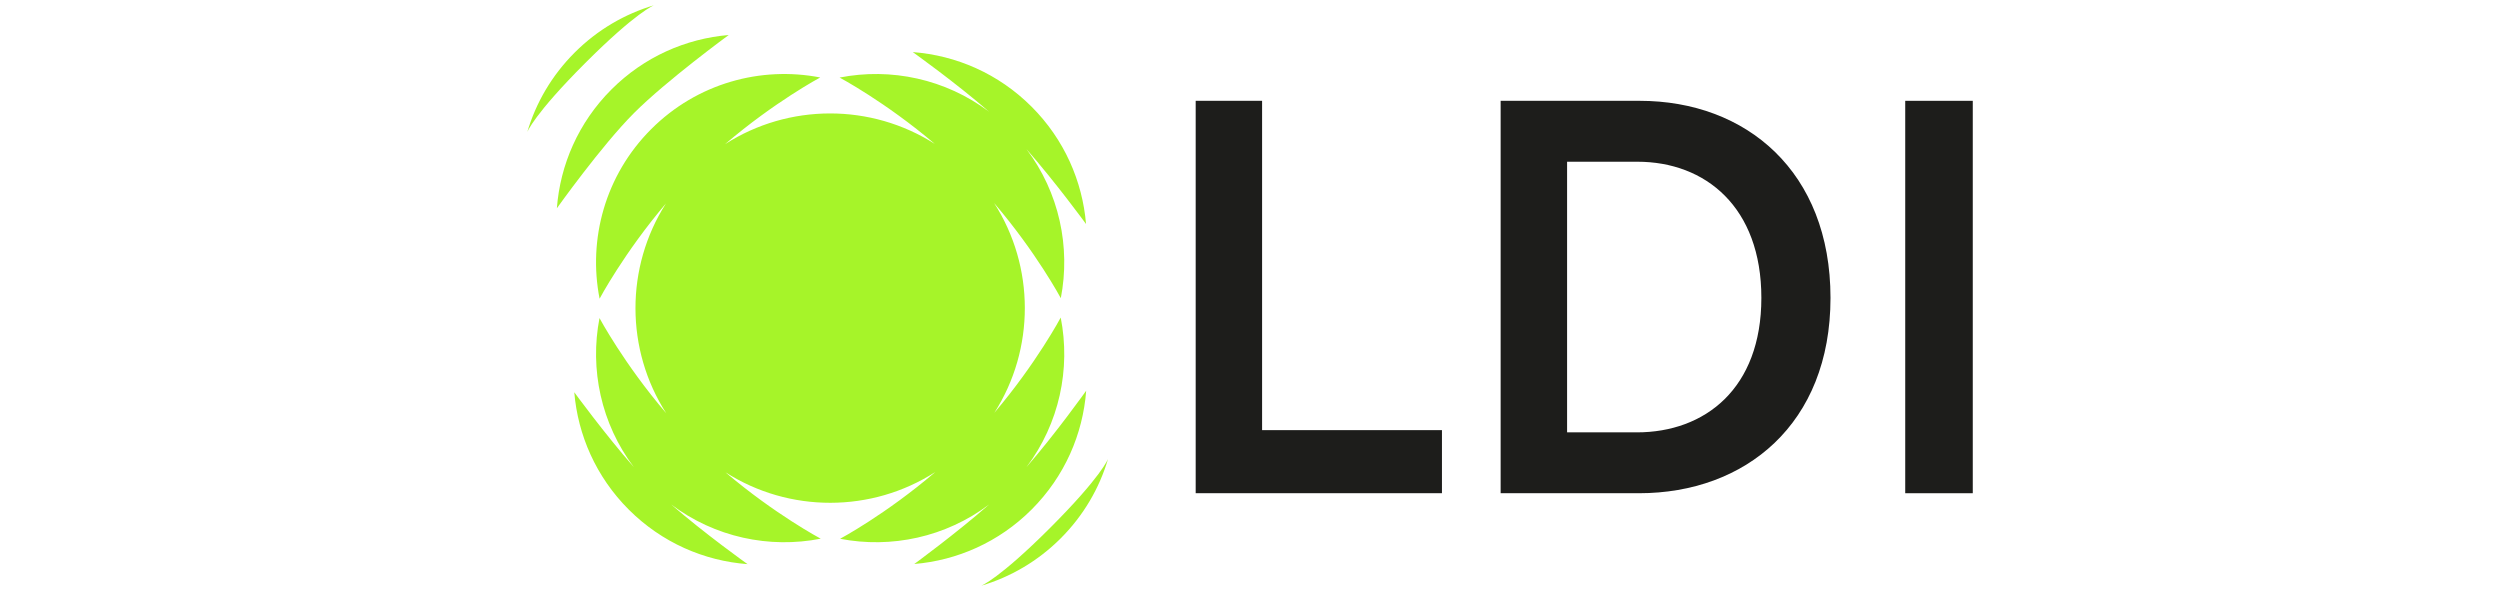
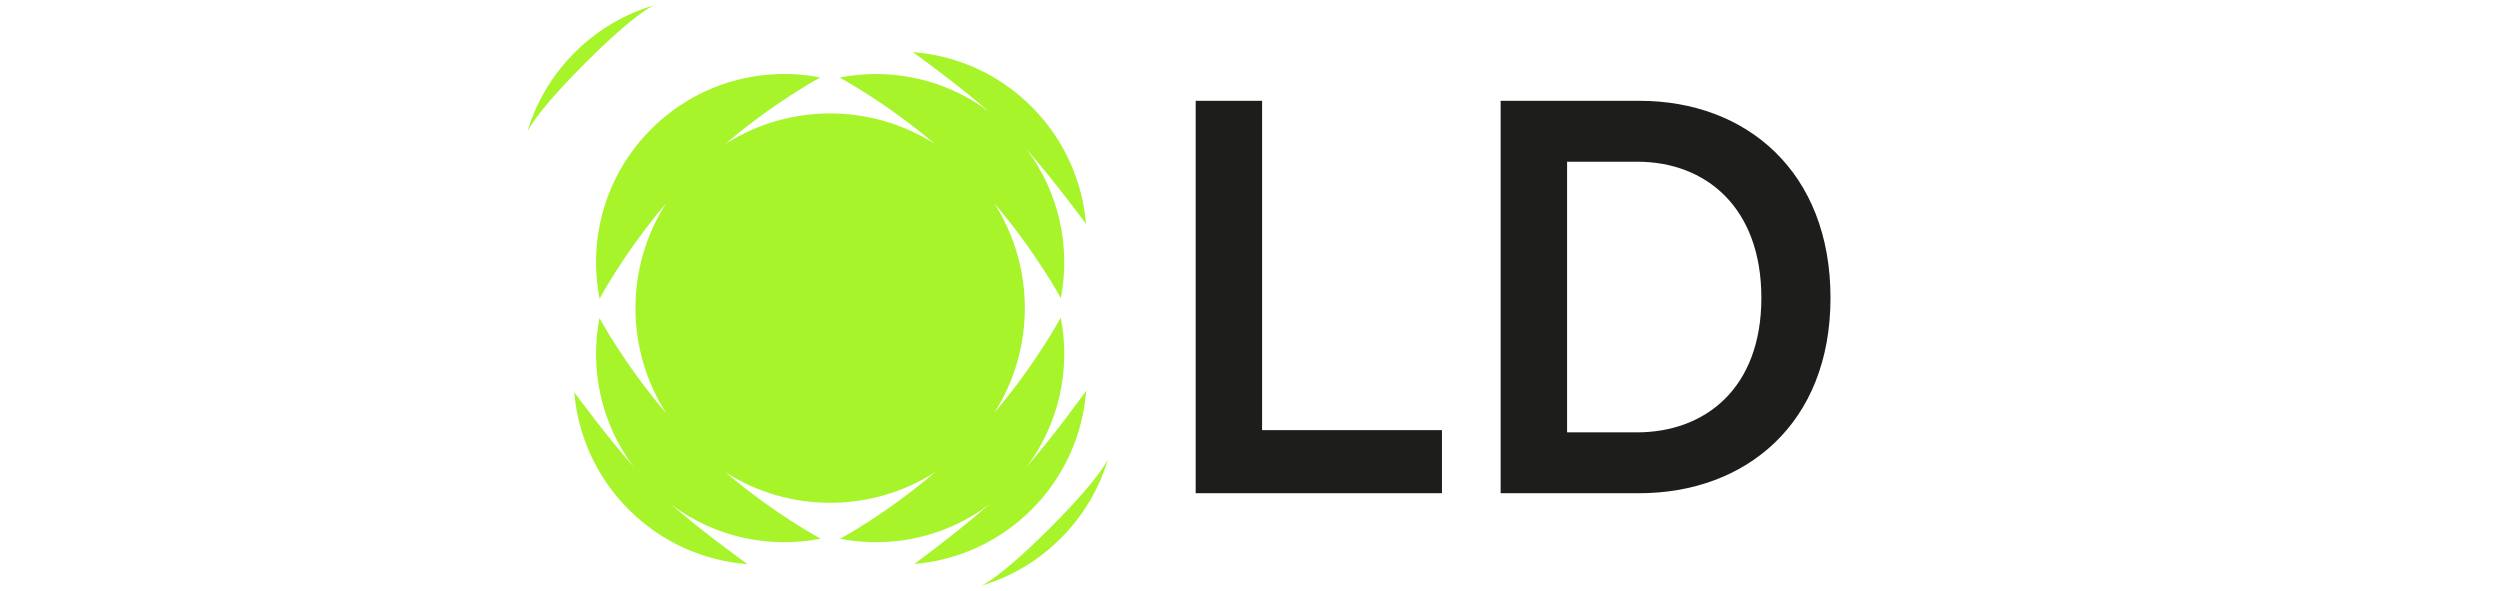
<svg xmlns="http://www.w3.org/2000/svg" id="Layer_2" version="1.1" viewBox="0 0 550 130">
  <defs>
    <style>
      .st0 {
        fill: #a6f429;
      }

      .st1 {
        fill: #1d1d1b;
      }
    </style>
  </defs>
  <g id="Layer_1-2">
    <g>
      <g>
        <path class="st1" d="M263.05,108.51V22.18h14.61v72.45h39.57v13.88h-54.19Z" />
        <path class="st1" d="M330.14,108.51V22.18h30.56c23.5,0,42.01,15.59,42.01,43.35s-18.75,42.98-42.13,42.98h-30.44ZM360.1,95.12c14.98,0,27.4-9.62,27.4-29.59s-12.3-29.95-27.28-29.95h-15.46v59.54h15.34Z" />
-         <path class="st1" d="M419.15,108.51V22.18h14.86v86.33h-14.86Z" />
      </g>
      <g>
        <path class="st0" d="M226.95,112.1c7.29-7.29,11.29-16.61,12.01-26.14,0,0-6.76,9.49-13.13,16.8,7.23-9.6,9.75-21.62,7.53-32.9,0,0-5.35,10.06-14.6,20.95,8.96-14.03,8.94-32.14-.06-46.15,9.32,10.9,14.68,20.94,14.68,20.94,2.18-11.25-.34-23.23-7.56-32.8,6.37,7.25,13.11,16.48,13.11,16.48-.79-9.41-4.78-18.61-11.98-25.81-7.29-7.29-16.61-11.29-26.14-12.01,0,0,9.49,6.76,16.8,13.13-9.6-7.23-21.62-9.75-32.9-7.53,0,0,10.06,5.35,20.95,14.6-14.03-8.96-32.14-8.94-46.15.06,10.9-9.32,20.94-14.68,20.94-14.68-13.05-2.53-27.08,1.26-37.19,11.37-10.13,10.13-13.92,24.21-11.35,37.3,0,0,5.35-10.06,14.6-20.95-8.96,14.03-8.94,32.14.06,46.15-9.32-10.9-14.68-20.94-14.68-20.94-2.18,11.25.34,23.23,7.56,32.8-6.37-7.25-13.11-16.48-13.11-16.48.79,9.41,4.78,18.61,11.98,25.81,7.29,7.29,16.61,11.29,26.14,12.01,0,0-9.49-6.76-16.8-13.13,9.6,7.23,21.62,9.75,32.9,7.53,0,0-10.06-5.35-20.95-14.6,14.03,8.96,32.14,8.94,46.15-.06-10.9,9.32-20.94,14.68-20.94,14.68,11.25,2.18,23.23-.34,32.8-7.56-7.25,6.37-16.48,13.11-16.48,13.11,9.41-.79,18.61-4.78,25.81-11.98Z" />
-         <path class="st0" d="M160.33,7.7c-9.41.79-18.61,4.78-25.81,11.98-7.29,7.29-11.29,16.61-12.01,26.14,0,0,9.86-13.84,16.99-20.97,7.14-7.14,20.82-17.15,20.82-17.15Z" />
        <path class="st0" d="M143.9,1.15c-6.4,1.9-12.43,5.37-17.48,10.42-5.05,5.05-8.53,11.08-10.42,17.48,0,0,1.44-3.87,12.74-15.17,11.3-11.3,15.17-12.74,15.17-12.74Z" />
        <path class="st0" d="M231.04,116.12c-11.3,11.3-15.17,12.74-15.17,12.74,6.4-1.9,12.43-5.37,17.48-10.42,5.05-5.05,8.53-11.08,10.42-17.48,0,0-1.44,3.87-12.74,15.17Z" />
      </g>
    </g>
  </g>
</svg>